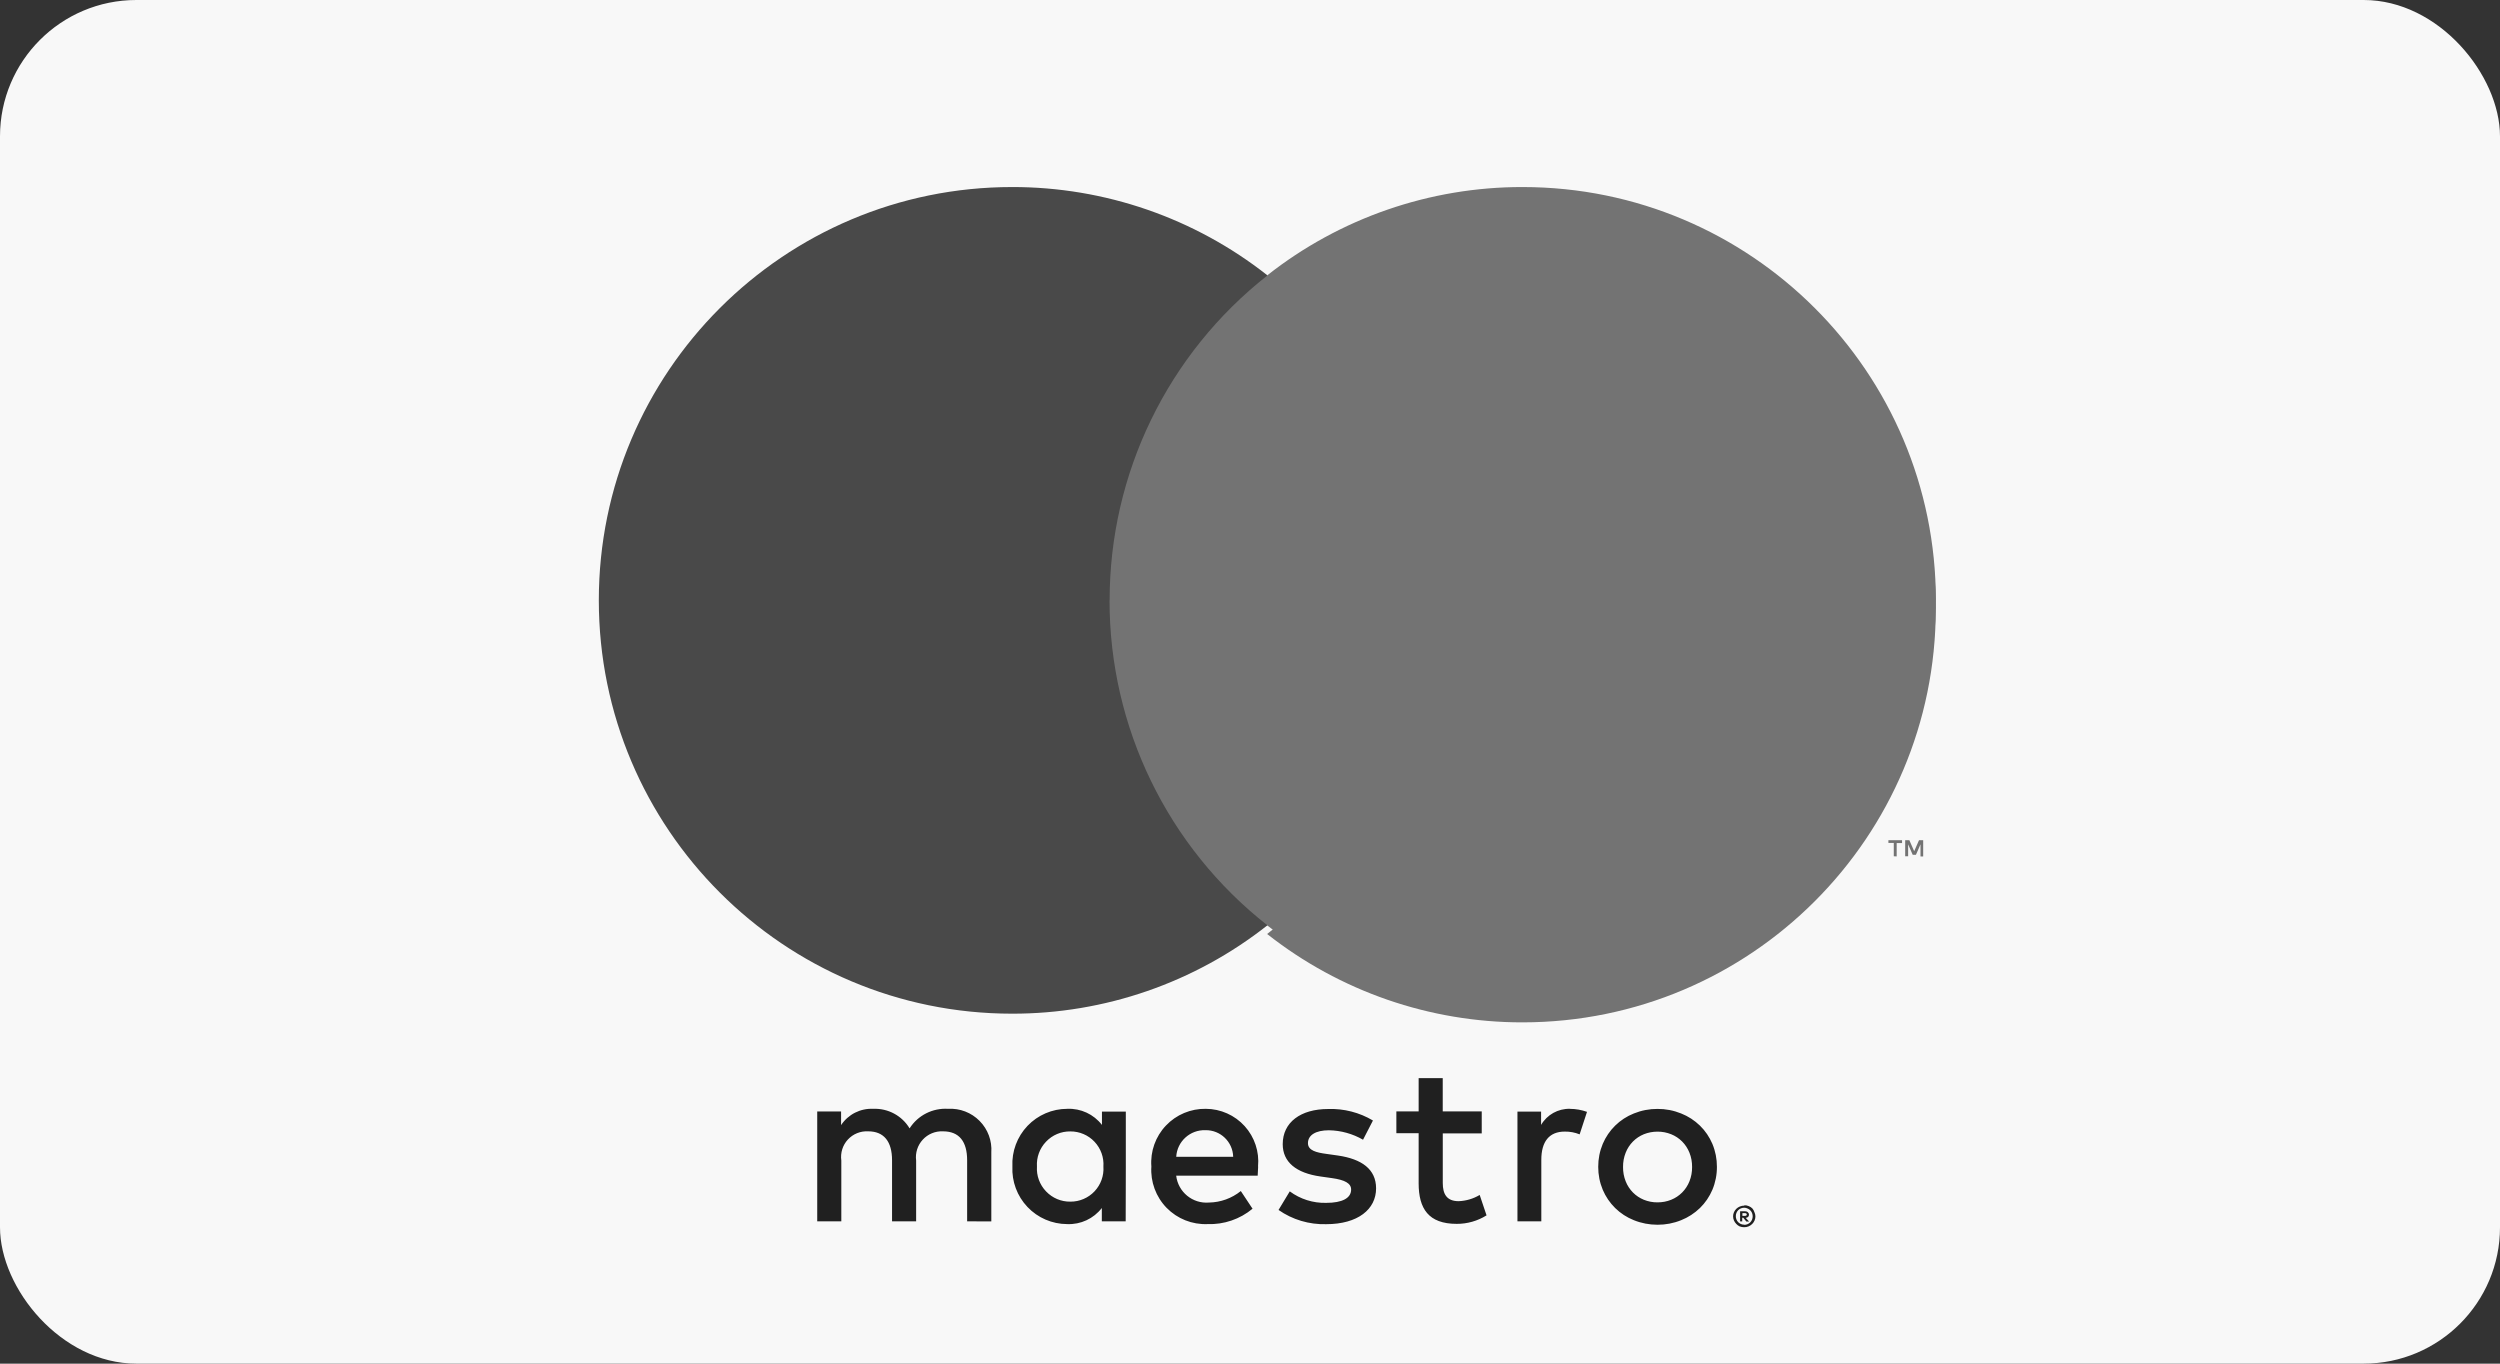
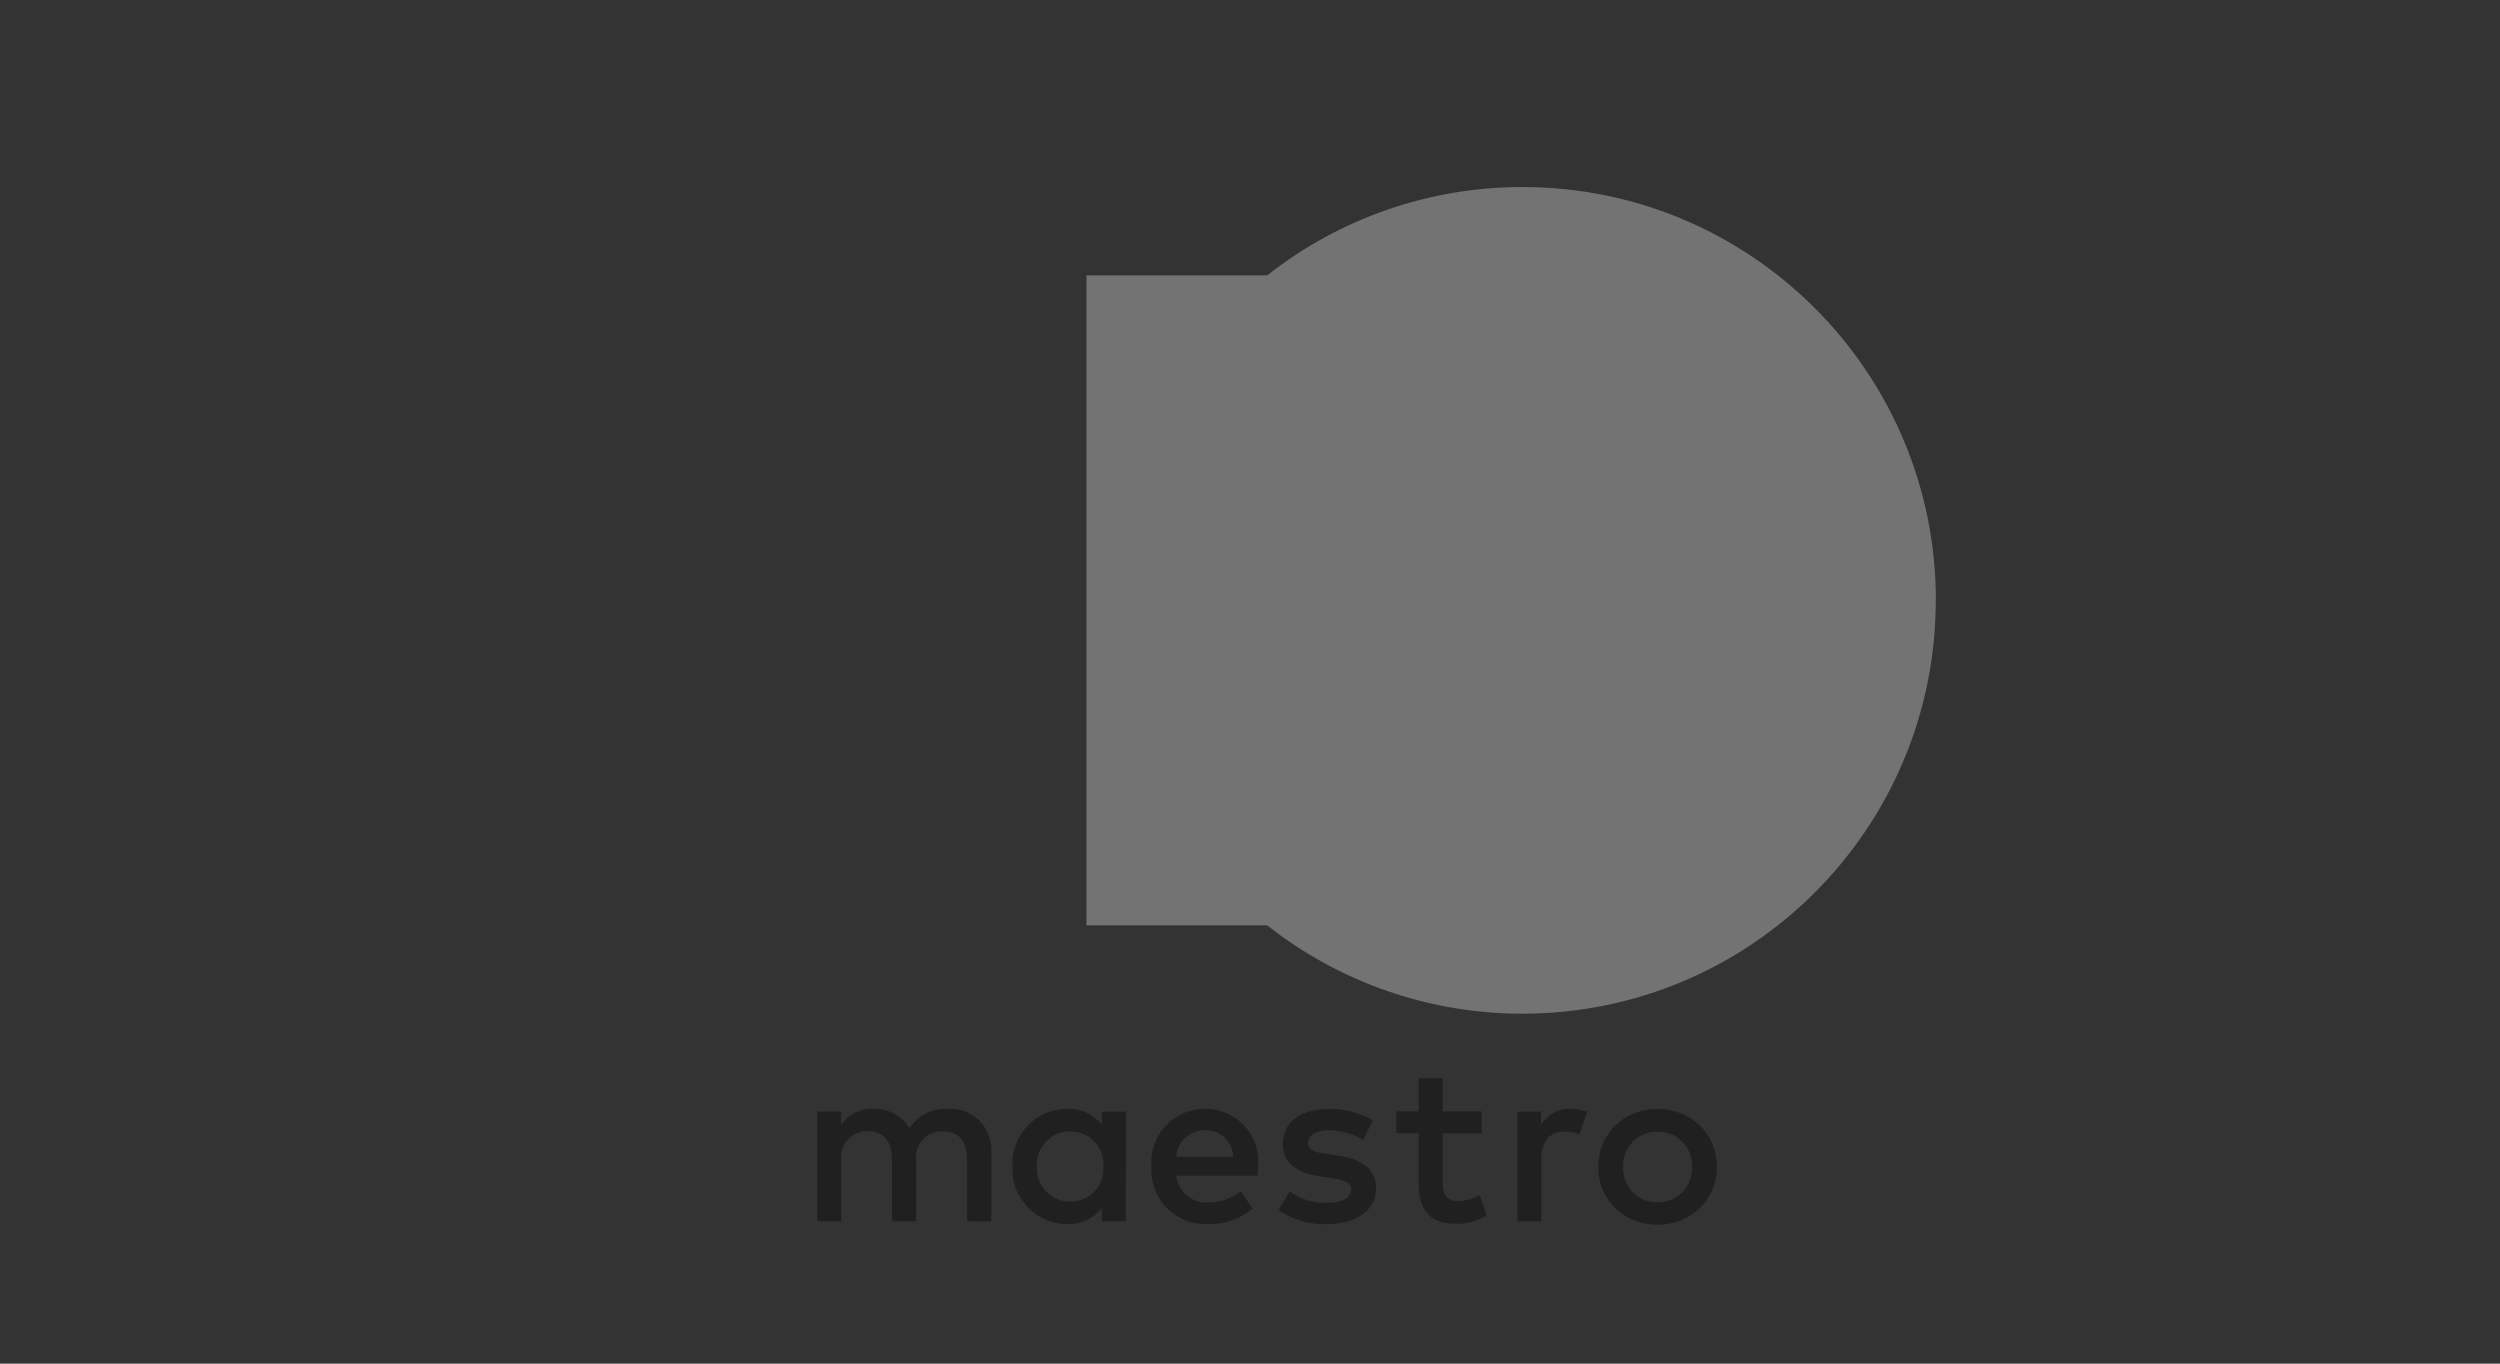
<svg xmlns="http://www.w3.org/2000/svg" id="Layer_2" data-name="Layer 2" width="55" height="30" viewBox="0 0 55 30">
  <rect x="0" y="0" width="55" height="30" fill="#333333" stroke="none" />
  <g id="Layer_1-2" data-name="Layer 1">
    <g id="maestro">
-       <rect id="Rechteck_4" data-name="Rechteck 4" width="55" height="30" rx="3" ry="3" fill="#f8f8f8" />
      <g id="Maestro_2016" data-name="Maestro 2016">
        <g id="Gruppe_7" data-name="Gruppe 7">
          <g id="Gruppe_2" data-name="Gruppe 2">
-             <path id="Pfad_9" data-name="Pfad 9" d="M42.31,18.841v-.356h-.092l-.106,.242-.106-.242h-.092v.353h.065v-.263l.1,.23h.072l.1-.23v.267h.059Zm-.583,0v-.293h.118v-.063h-.3v.06h.118v.293l.064,.003Z" fill="#737373" />
-           </g>
+             </g>
          <path id="Pfad_10" data-name="Pfad 10" d="M31.858,20.358h-7.956V6.058h7.956v14.3Z" fill="#737373" />
          <g id="Gruppe_3" data-name="Gruppe 3">
-             <path id="Pfad_11" data-name="Pfad 11" d="M24.412,13.208c-.002-2.79,1.278-5.426,3.473-7.149-1.601-1.262-3.581-1.947-5.619-1.944-5.021,0-9.092,4.071-9.092,9.092h0c0,5.022,4.07,9.093,9.091,9.094h0c2.038,.003,4.018-.682,5.618-1.944-2.195-1.723-3.475-4.359-3.473-7.149" fill="#494949" />
-           </g>
+             </g>
          <g id="Gruppe_4" data-name="Gruppe 4">
            <path id="Pfad_12" data-name="Pfad 12" d="M42.587,13.208c0,5.021-4.07,9.092-9.091,9.093h-.002c-2.038,.002-4.017-.683-5.617-1.944,2.195-1.722,3.476-4.359,3.473-7.149,.003-2.79-1.278-5.427-3.473-7.149,1.601-1.262,3.581-1.947,5.62-1.944,5.021,0,9.092,4.071,9.092,9.092h0" fill="#737373" />
          </g>
          <g id="Gruppe_4-2" data-name="Gruppe 4">
-             <path id="Pfad_12-2" data-name="Pfad 12" d="M42.587,13.399c0,5.021-4.07,9.092-9.091,9.093h-.002c-2.038,.002-4.017-.683-5.617-1.944,2.195-1.722,3.476-4.359,3.473-7.149,.003-2.79-1.278-5.427-3.473-7.149,1.601-1.262,3.581-1.947,5.62-1.944,5.021,0,9.092,4.071,9.092,9.092h0" fill="#737373" />
-           </g>
+             </g>
          <g id="Gruppe_5" data-name="Gruppe 5">
            <path id="Pfad_13" data-name="Pfad 13" d="M34.54,24.395c.128,0,.254,.023,.374,.066l-.162,.495c-.104-.042-.216-.063-.328-.061-.343,0-.515,.222-.515,.621v1.353h-.525v-2.414h.52v.293c.131-.225,.375-.361,.636-.354m-1.941,.541h-.858v1.091c0,.242,.086,.4,.349,.4,.163-.006,.323-.053,.463-.137l.151,.449c-.197,.123-.424,.188-.656,.187-.621,0-.838-.334-.838-.894v-1.1h-.49v-.48h.49v-.732h.53v.732h.858v.484Zm-6.722,.515c.019-.337,.304-.597,.642-.586,.33-.006,.603,.256,.611,.586h-1.253Zm1.8,.212c.031-.324-.076-.646-.294-.887-.218-.241-.528-.379-.853-.381-.332-.006-.652,.128-.88,.369-.229,.241-.345,.568-.32,.9-.022,.337,.1,.668,.336,.91,.236,.241,.563,.371,.9,.357,.36,.013,.713-.108,.99-.338l-.258-.389c-.199,.16-.445,.249-.7,.253-.361,.03-.68-.232-.722-.591h1.793c0-.066,.01-.131,.01-.2m2.308-.591c-.229-.132-.488-.204-.752-.208-.288,0-.46,.106-.46,.283,0,.161,.182,.207,.409,.237l.247,.035c.525,.076,.843,.3,.843,.723,0,.46-.4,.788-1.1,.788-.373,.01-.74-.099-1.046-.313l.247-.409c.231,.171,.513,.26,.8,.253,.358,0,.55-.106,.55-.293,0-.136-.136-.212-.424-.252l-.247-.035c-.541-.076-.834-.319-.834-.712,0-.48,.394-.773,1-.773,.346-.012,.688,.076,.985,.253l-.218,.423Zm6.478-.178c-.103,0-.205,.019-.3,.057-.09,.037-.172,.091-.24,.16-.069,.07-.124,.154-.16,.246-.04,.1-.059,.207-.058,.315-.001,.108,.018,.215,.058,.315,.036,.092,.091,.176,.16,.246,.068,.069,.15,.123,.24,.16,.095,.038,.197,.058,.3,.057,.103,0,.205-.018,.3-.057,.091-.036,.173-.091,.242-.16,.07-.07,.124-.154,.161-.246,.04-.1,.059-.207,.058-.315,.001-.108-.018-.215-.058-.315-.037-.092-.091-.176-.161-.246-.069-.069-.151-.124-.242-.16-.095-.038-.197-.058-.3-.057m0-.5c.178-.001,.355,.033,.52,.1,.154,.061,.295,.152,.414,.268,.117,.114,.209,.25,.273,.4,.067,.16,.101,.332,.1,.506,.001,.174-.033,.346-.1,.506-.064,.15-.156,.286-.273,.4-.119,.115-.26,.207-.414,.268-.165,.067-.342,.101-.52,.1-.178,0-.355-.033-.52-.1-.154-.061-.294-.152-.412-.268-.116-.114-.208-.25-.272-.4-.067-.16-.101-.332-.1-.506-.001-.174,.033-.346,.1-.506,.064-.15,.156-.286,.272-.4,.118-.116,.258-.207,.412-.268,.165-.067,.342-.101,.52-.1m-13.652,1.268c-.013-.202,.06-.401,.2-.547,.139-.147,.333-.229,.535-.226,.201-.001,.394,.081,.532,.228,.138,.147,.209,.344,.195,.545,.014,.201-.057,.398-.195,.545-.138,.146-.331,.229-.532,.227-.202,.003-.396-.079-.535-.226-.14-.146-.213-.344-.2-.546m1.955,0v-1.209h-.525v.293c-.182-.235-.466-.367-.763-.354-.331,0-.647,.136-.875,.375-.228,.24-.348,.562-.332,.893-.016,.33,.104,.652,.331,.891,.227,.24,.543,.376,.873,.377,.297,.013,.581-.119,.763-.354v.293h.525l.003-1.205Zm-2.959,1.207v-1.517c.018-.258-.076-.51-.258-.694-.182-.184-.433-.281-.691-.266-.34-.022-.666,.142-.849,.43-.167-.279-.475-.444-.8-.43-.282-.014-.551,.122-.707,.358v-.3h-.525v2.417h.53v-1.338c-.023-.167,.029-.337,.144-.461,.114-.124,.278-.19,.447-.181,.349,0,.525,.227,.525,.636v1.344h.53v-1.338c-.022-.167,.032-.335,.146-.459,.114-.124,.277-.191,.445-.183,.359,0,.531,.227,.531,.636v1.344l.532,.002Z" fill="#202020" />
          </g>
          <g id="Gruppe_6" data-name="Gruppe 6">
-             <path id="Pfad_14" data-name="Pfad 14" d="M38.333,26.689v.06h.055c.011,0,.022-.002,.031-.008,.007-.005,.011-.014,.01-.023,0-.008-.003-.016-.01-.021-.009-.006-.019-.008-.029-.008h-.057Zm.055-.042c.024,0,.048,.008,.066,.024,.015,.013,.024,.032,.023,.052,.001,.018-.005,.035-.018,.048-.015,.013-.033,.021-.053,.022l.073,.08h-.06l-.068-.083h-.022v.081h-.047v-.223h.106Zm-.014,.299c.025,0,.049-.004,.072-.014,.022-.009,.042-.023,.059-.04,.017-.017,.031-.038,.04-.06,.009-.023,.014-.048,.014-.073,0-.025-.005-.05-.014-.073-.009-.022-.023-.043-.04-.06-.017-.017-.037-.03-.059-.039-.023-.011-.047-.017-.072-.017-.025,0-.05,.004-.073,.014-.022,.009-.043,.022-.06,.039-.017,.017-.03,.038-.039,.06-.01,.023-.014,.048-.014,.073,0,.025,.004,.05,.014,.073,.009,.022,.022,.043,.039,.06,.017,.017,.038,.031,.06,.04,.023,.01,.048,.014,.073,.014m0-.427c.034-.001,.068,.005,.1,.019,.029,.012,.056,.029,.078,.051,.021,.025,.037,.053,.046,.084,.013,.028,.02,.058,.021,.089,0,.032-.006,.064-.019,.093-.012,.028-.03,.054-.052,.076-.022,.022-.049,.04-.078,.052-.032,.014-.066,.02-.1,.019-.034,0-.068-.006-.1-.019-.027-.013-.051-.031-.071-.053-.022-.022-.04-.048-.052-.076-.013-.029-.019-.061-.019-.093,0-.03,.007-.06,.019-.088,.012-.029,.03-.054,.052-.076,.022-.022,.049-.039,.078-.051,.032-.013,.066-.02,.1-.019" fill="#202020" />
-           </g>
+             </g>
        </g>
      </g>
    </g>
  </g>
</svg>